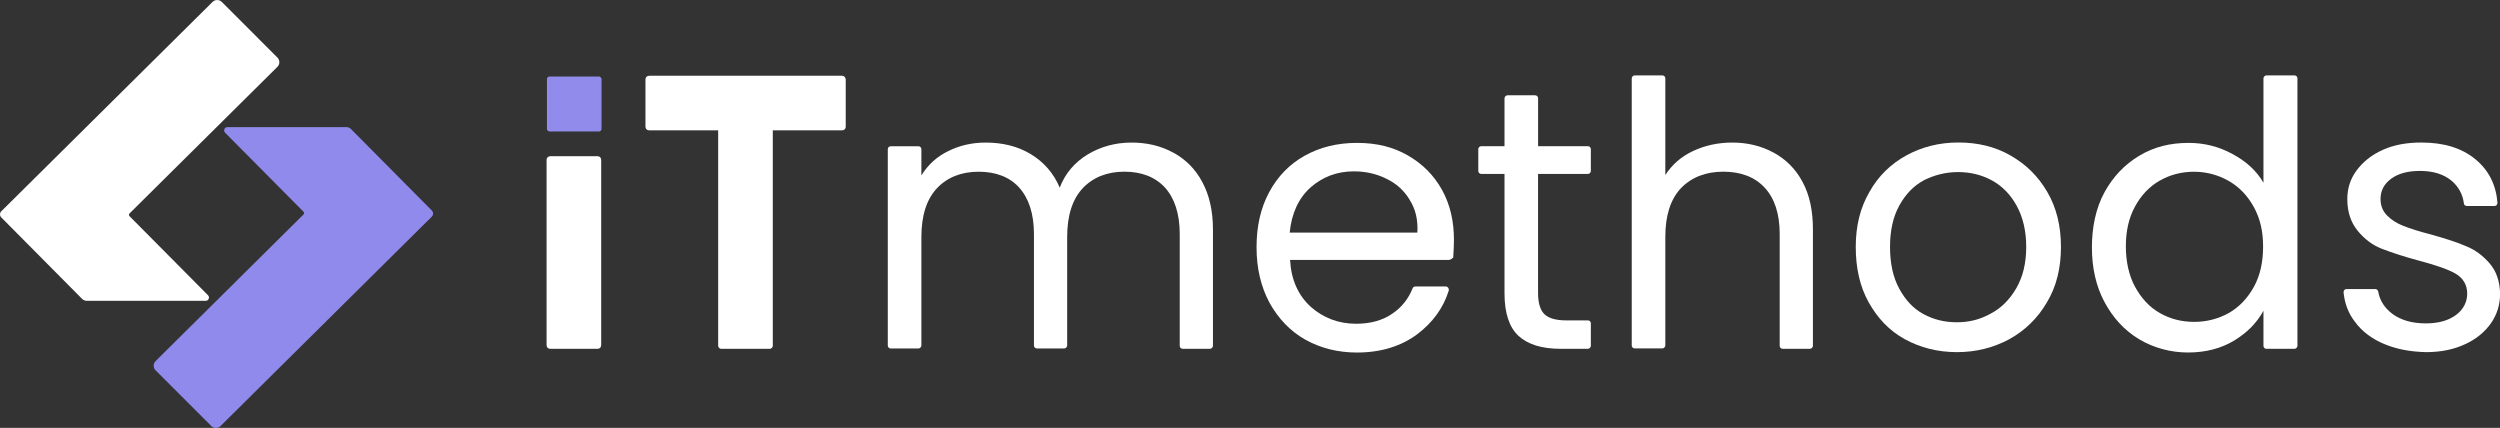
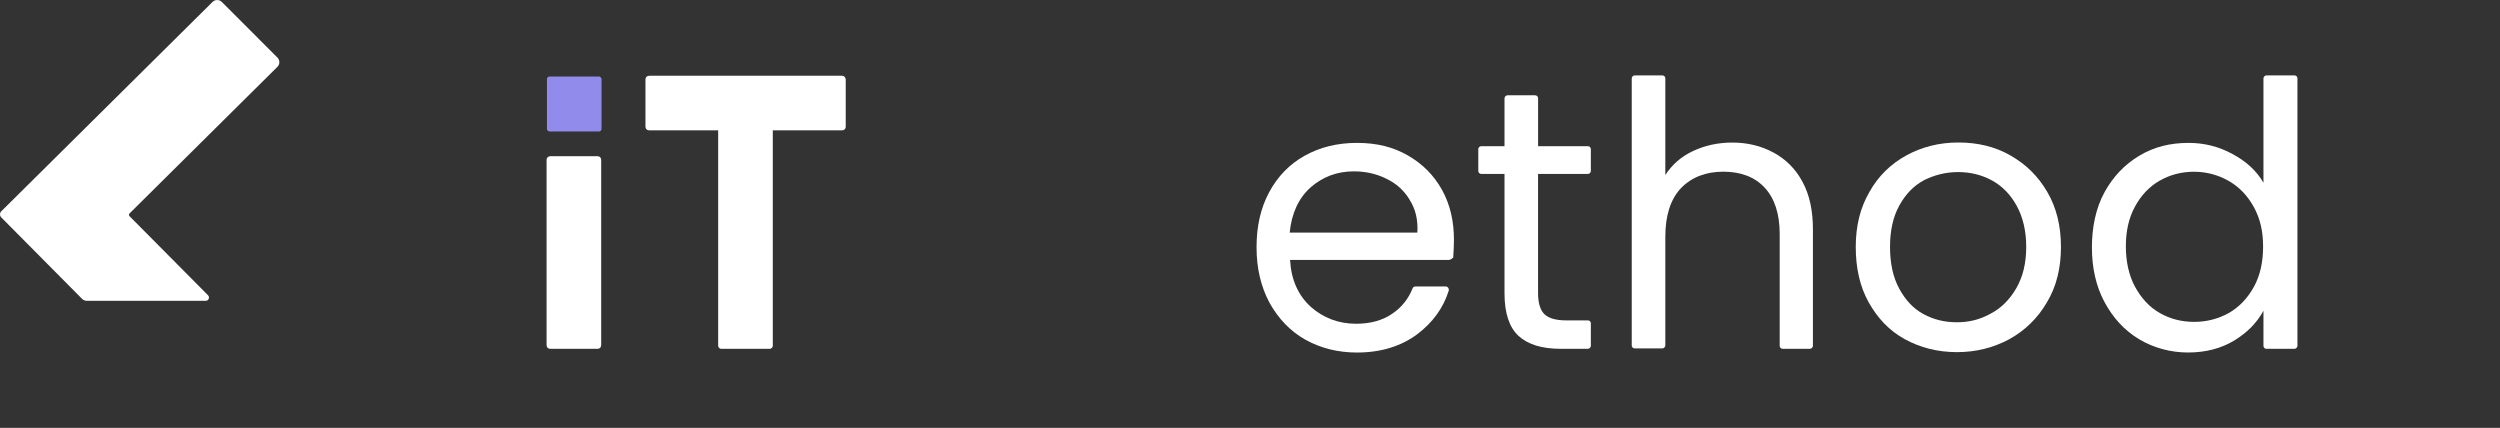
<svg xmlns="http://www.w3.org/2000/svg" id="Layer_2" data-name="Layer 2" viewBox="0 0 760 130.08">
  <rect x="0" y="0" width="760" height="130.08" fill="#333333" stroke="none" />
  <defs>
    <style>      .cls-1 {        fill: #918cec;      }      .cls-2 {        fill: #fff;      }      .cls-3 {        fill: #8f8aeb;      }    </style>
  </defs>
  <g id="Layer_1-2" data-name="Layer 1">
    <g>
      <path class="cls-2" d="M255.92,23.03h-58.53c-.7,0-1.17.45-1.17,1.12v14.36c0,.67.47,1.12,1.17,1.12h20.93v65.51c0,.45.45.9.9.9h14.81c.45,0,.9-.45.9-.9V39.63h21c.7,0,1.17-.45,1.17-1.12v-14.36c0-.56-.47-1.12-1.17-1.12Z" />
      <rect class="cls-1" x="166.27" y="23.26" width="16.6" height="16.71" rx=".79" ry=".79" />
-       <path class="cls-2" d="M356.63,46.36c3.7,2.02,6.73,4.94,8.86,8.97,2.13,3.93,3.25,8.75,3.25,14.47v35.33c0,.45-.45.9-.9.9h-8.3c-.56,0-.9-.45-.9-.9v-33.99c0-6.17-1.57-10.88-4.49-14.13-3.03-3.25-7.18-4.82-12.34-4.82s-9.53,1.68-12.68,5.05c-3.14,3.37-4.71,8.3-4.71,14.81v32.98c0,.45-.45.9-.9.9h-8.3c-.56,0-.9-.45-.9-.9v-33.88c0-6.17-1.57-10.88-4.49-14.13-2.92-3.25-7.18-4.82-12.34-4.82s-9.53,1.68-12.68,5.05c-3.14,3.37-4.71,8.3-4.71,14.81v32.98c0,.45-.45.9-.9.9h-8.41c-.56,0-.9-.45-.9-.9v-59.68c0-.56.45-.9.9-.9h8.41c.56,0,.9.45.9.9v7.96c2.02-3.25,4.71-5.72,8.19-7.4,3.37-1.68,7.18-2.58,11.33-2.58,5.16,0,9.76,1.12,13.68,3.48s6.95,5.72,8.86,10.21c1.68-4.37,4.6-7.74,8.53-10.1,3.93-2.36,8.41-3.59,13.24-3.59s8.97,1.01,12.68,3.03Z" />
      <path class="cls-2" d="M440.53,79.01h-48.35c.34,6.06,2.47,10.77,6.28,14.25,3.81,3.37,8.41,5.16,13.8,5.16,4.37,0,8.08-1.01,11.11-3.14,2.8-1.91,4.82-4.49,6.06-7.63.11-.34.45-.56.9-.56h9.2c.56,0,1.01.56.9,1.23-1.68,5.38-4.94,9.76-9.53,13.24-4.94,3.7-11.11,5.61-18.4,5.61-5.83,0-11.11-1.35-15.7-3.93s-8.19-6.39-10.88-11.22c-2.58-4.82-3.93-10.43-3.93-16.83s1.23-11.89,3.81-16.71c2.58-4.82,6.17-8.53,10.77-11.11,4.6-2.58,9.87-3.93,15.93-3.93s10.99,1.23,15.48,3.81,7.96,6.06,10.43,10.54c2.47,4.49,3.59,9.53,3.59,15.14,0,1.68-.11,3.48-.22,5.38-.45.34-.79.67-1.23.67ZM428.53,60.72c-1.68-2.8-4.04-4.94-7.07-6.39-2.92-1.46-6.28-2.24-9.87-2.24-5.16,0-9.53,1.68-13.24,4.94-3.59,3.25-5.72,7.85-6.28,13.68h38.81c.22-3.93-.56-7.18-2.36-9.98Z" />
      <path class="cls-2" d="M467.57,52.87v36.23c0,3.03.67,5.16,1.91,6.39s3.48,1.91,6.62,1.91h6.62c.56,0,.9.45.9.9v6.84c0,.45-.45.9-.9.9h-8.3c-5.72,0-9.98-1.35-12.79-3.93s-4.26-6.95-4.26-12.9v-36.34h-7.07c-.56,0-.9-.45-.9-.9v-6.62c0-.56.45-.9.9-.9h7.07v-14.58c0-.45.45-.9.9-.9h8.41c.56,0,.9.45.9.9v14.58h15.14c.56,0,.9.45.9.9v6.62c0,.56-.45.9-.9.9h-15.14Z" />
      <path class="cls-2" d="M539.13,46.36c3.7,2.02,6.73,4.94,8.86,8.97,2.13,3.93,3.14,8.75,3.14,14.47v35.33c0,.45-.45.9-.9.9h-8.3c-.56,0-.9-.45-.9-.9v-33.99c0-6.17-1.57-10.88-4.6-14.13-3.03-3.25-7.29-4.82-12.56-4.82s-9.65,1.68-12.9,5.05c-3.14,3.37-4.71,8.3-4.71,14.69v33.09c0,.45-.45.9-.9.9h-8.41c-.56,0-.9-.45-.9-.9V23.82c0-.45.45-.9.9-.9h8.41c.56,0,.9.45.9.9v29.39c2.02-3.14,4.82-5.61,8.41-7.29,3.59-1.68,7.52-2.58,12-2.58s8.75,1.01,12.45,3.03Z" />
      <path class="cls-2" d="M579.07,103.12c-4.71-2.58-8.3-6.39-10.99-11.22-2.69-4.82-3.93-10.43-3.93-16.83s1.35-11.89,4.15-16.71c2.69-4.82,6.51-8.53,11.22-11.11s9.98-3.93,15.82-3.93,11.11,1.23,15.82,3.93c4.71,2.69,8.41,6.28,11.22,11.11,2.8,4.82,4.15,10.32,4.15,16.71s-1.35,12-4.26,16.83c-2.8,4.82-6.62,8.53-11.44,11.22-4.82,2.58-10.1,3.93-15.93,3.93s-11.1-1.35-15.82-3.93ZM605.09,95.38c3.25-1.68,5.83-4.26,7.85-7.74,2.02-3.48,3.03-7.63,3.03-12.56s-1.01-9.09-2.92-12.56c-1.91-3.48-4.49-6.06-7.63-7.74-3.14-1.68-6.51-2.47-10.21-2.47s-7.18.9-10.32,2.47c-3.14,1.68-5.61,4.26-7.52,7.74-1.91,3.48-2.8,7.63-2.8,12.56s.9,9.2,2.8,12.68c1.91,3.48,4.26,6.06,7.4,7.74,3.14,1.68,6.39,2.47,10.1,2.47s6.95-.79,10.21-2.58Z" />
      <path class="cls-2" d="M639.75,58.48c2.58-4.71,6.06-8.41,10.54-11.11s9.42-3.93,15.03-3.93c4.82,0,9.2,1.12,13.35,3.37,4.15,2.24,7.29,5.05,9.42,8.75v-31.74c0-.45.45-.9.9-.9h8.53c.56,0,.9.45.9.9v81.32c0,.45-.45.9-.9.9h-8.53c-.56,0-.9-.45-.9-.9v-10.66c-2.02,3.7-5.05,6.73-8.97,9.09s-8.64,3.59-13.91,3.59-10.43-1.35-14.92-4.04-7.96-6.51-10.54-11.33c-2.58-4.82-3.81-10.43-3.81-16.6s1.23-12,3.81-16.71ZM685.18,62.97c-1.91-3.48-4.37-6.06-7.63-7.96-3.14-1.79-6.73-2.8-10.54-2.8s-7.29.9-10.43,2.69c-3.14,1.79-5.61,4.37-7.52,7.85-1.91,3.48-2.8,7.52-2.8,12.11s.9,8.86,2.8,12.34c1.91,3.48,4.37,6.17,7.52,7.96,3.14,1.79,6.62,2.69,10.43,2.69s7.29-.9,10.54-2.69c3.14-1.79,5.72-4.49,7.63-7.96,1.91-3.48,2.8-7.52,2.8-12.23s-.9-8.53-2.8-12Z" />
-       <path class="cls-2" d="M724.78,104.58c-3.7-1.57-6.73-3.81-8.86-6.73-2.02-2.58-3.14-5.61-3.48-8.97,0-.56.34-1.01.9-1.01h8.75c.45,0,.79.34.9.79.45,2.69,1.91,4.94,4.26,6.73,2.58,1.91,5.95,2.92,10.21,2.92,3.93,0,6.95-.9,9.2-2.58s3.37-3.93,3.37-6.51-1.23-4.71-3.59-6.06-6.06-2.58-11.1-3.93c-4.6-1.23-8.3-2.47-11.22-3.59-2.92-1.12-5.38-3.03-7.4-5.5-2.02-2.47-3.14-5.61-3.14-9.65,0-3.14.9-6.06,2.8-8.64,1.91-2.58,4.49-4.71,7.96-6.28,3.48-1.57,7.4-2.24,11.78-2.24,6.84,0,12.34,1.68,16.49,5.16,3.93,3.25,6.17,7.63,6.62,13.12,0,.56-.34,1.01-.9,1.01h-8.41c-.45,0-.9-.34-.9-.79-.34-2.8-1.68-5.16-3.81-6.95-2.36-1.91-5.5-2.92-9.53-2.92-3.7,0-6.62.79-8.75,2.36-2.13,1.57-3.25,3.59-3.25,6.17,0,2.02.67,3.7,2.02,5.05,1.35,1.35,2.92,2.36,4.94,3.14,2.02.79,4.71,1.68,8.3,2.58,4.37,1.23,7.96,2.36,10.77,3.59,2.8,1.12,5.16,2.92,7.18,5.27s3.03,5.38,3.14,9.09c0,3.37-.9,6.39-2.8,9.09-1.91,2.69-4.49,4.82-7.96,6.39-3.37,1.57-7.29,2.36-11.78,2.36-4.71-.11-8.97-.9-12.68-2.47Z" />
      <path class="cls-2" d="M166.16,48.61v56.31c0,.67.45,1.12,1.12,1.12h14.36c.67,0,1.12-.45,1.12-1.12v-56.31c0-.67-.45-1.12-1.12-1.12h-14.36c-.56,0-1.12.45-1.12,1.12Z" />
      <path class="cls-2" d="M63.22,89.74l-23.84-24.02c-.23-.23-.23-.61,0-.84l44.95-44.56c.79-.78.79-2.05,0-2.83L67.43.59c-.78-.78-2.04-.78-2.82,0L.41,64.21c-.54.53-.54,1.39,0,1.91l24.55,24.74c.38.38.89.59,1.42.59h36.14c.89,0,1.34-1.07.71-1.7Z" />
-       <path class="cls-3" d="M68.42,40.34l23.84,24.02c.23.23.23.61,0,.84l-44.95,44.56c-.79.78-.79,2.05,0,2.83l16.92,16.92c.78.78,2.04.78,2.82,0l64.2-63.63c.54-.53.54-1.39,0-1.91l-24.55-24.74c-.38-.38-.89-.59-1.42-.59h-36.14c-.89,0-1.34,1.07-.71,1.7Z" />
    </g>
  </g>
</svg>